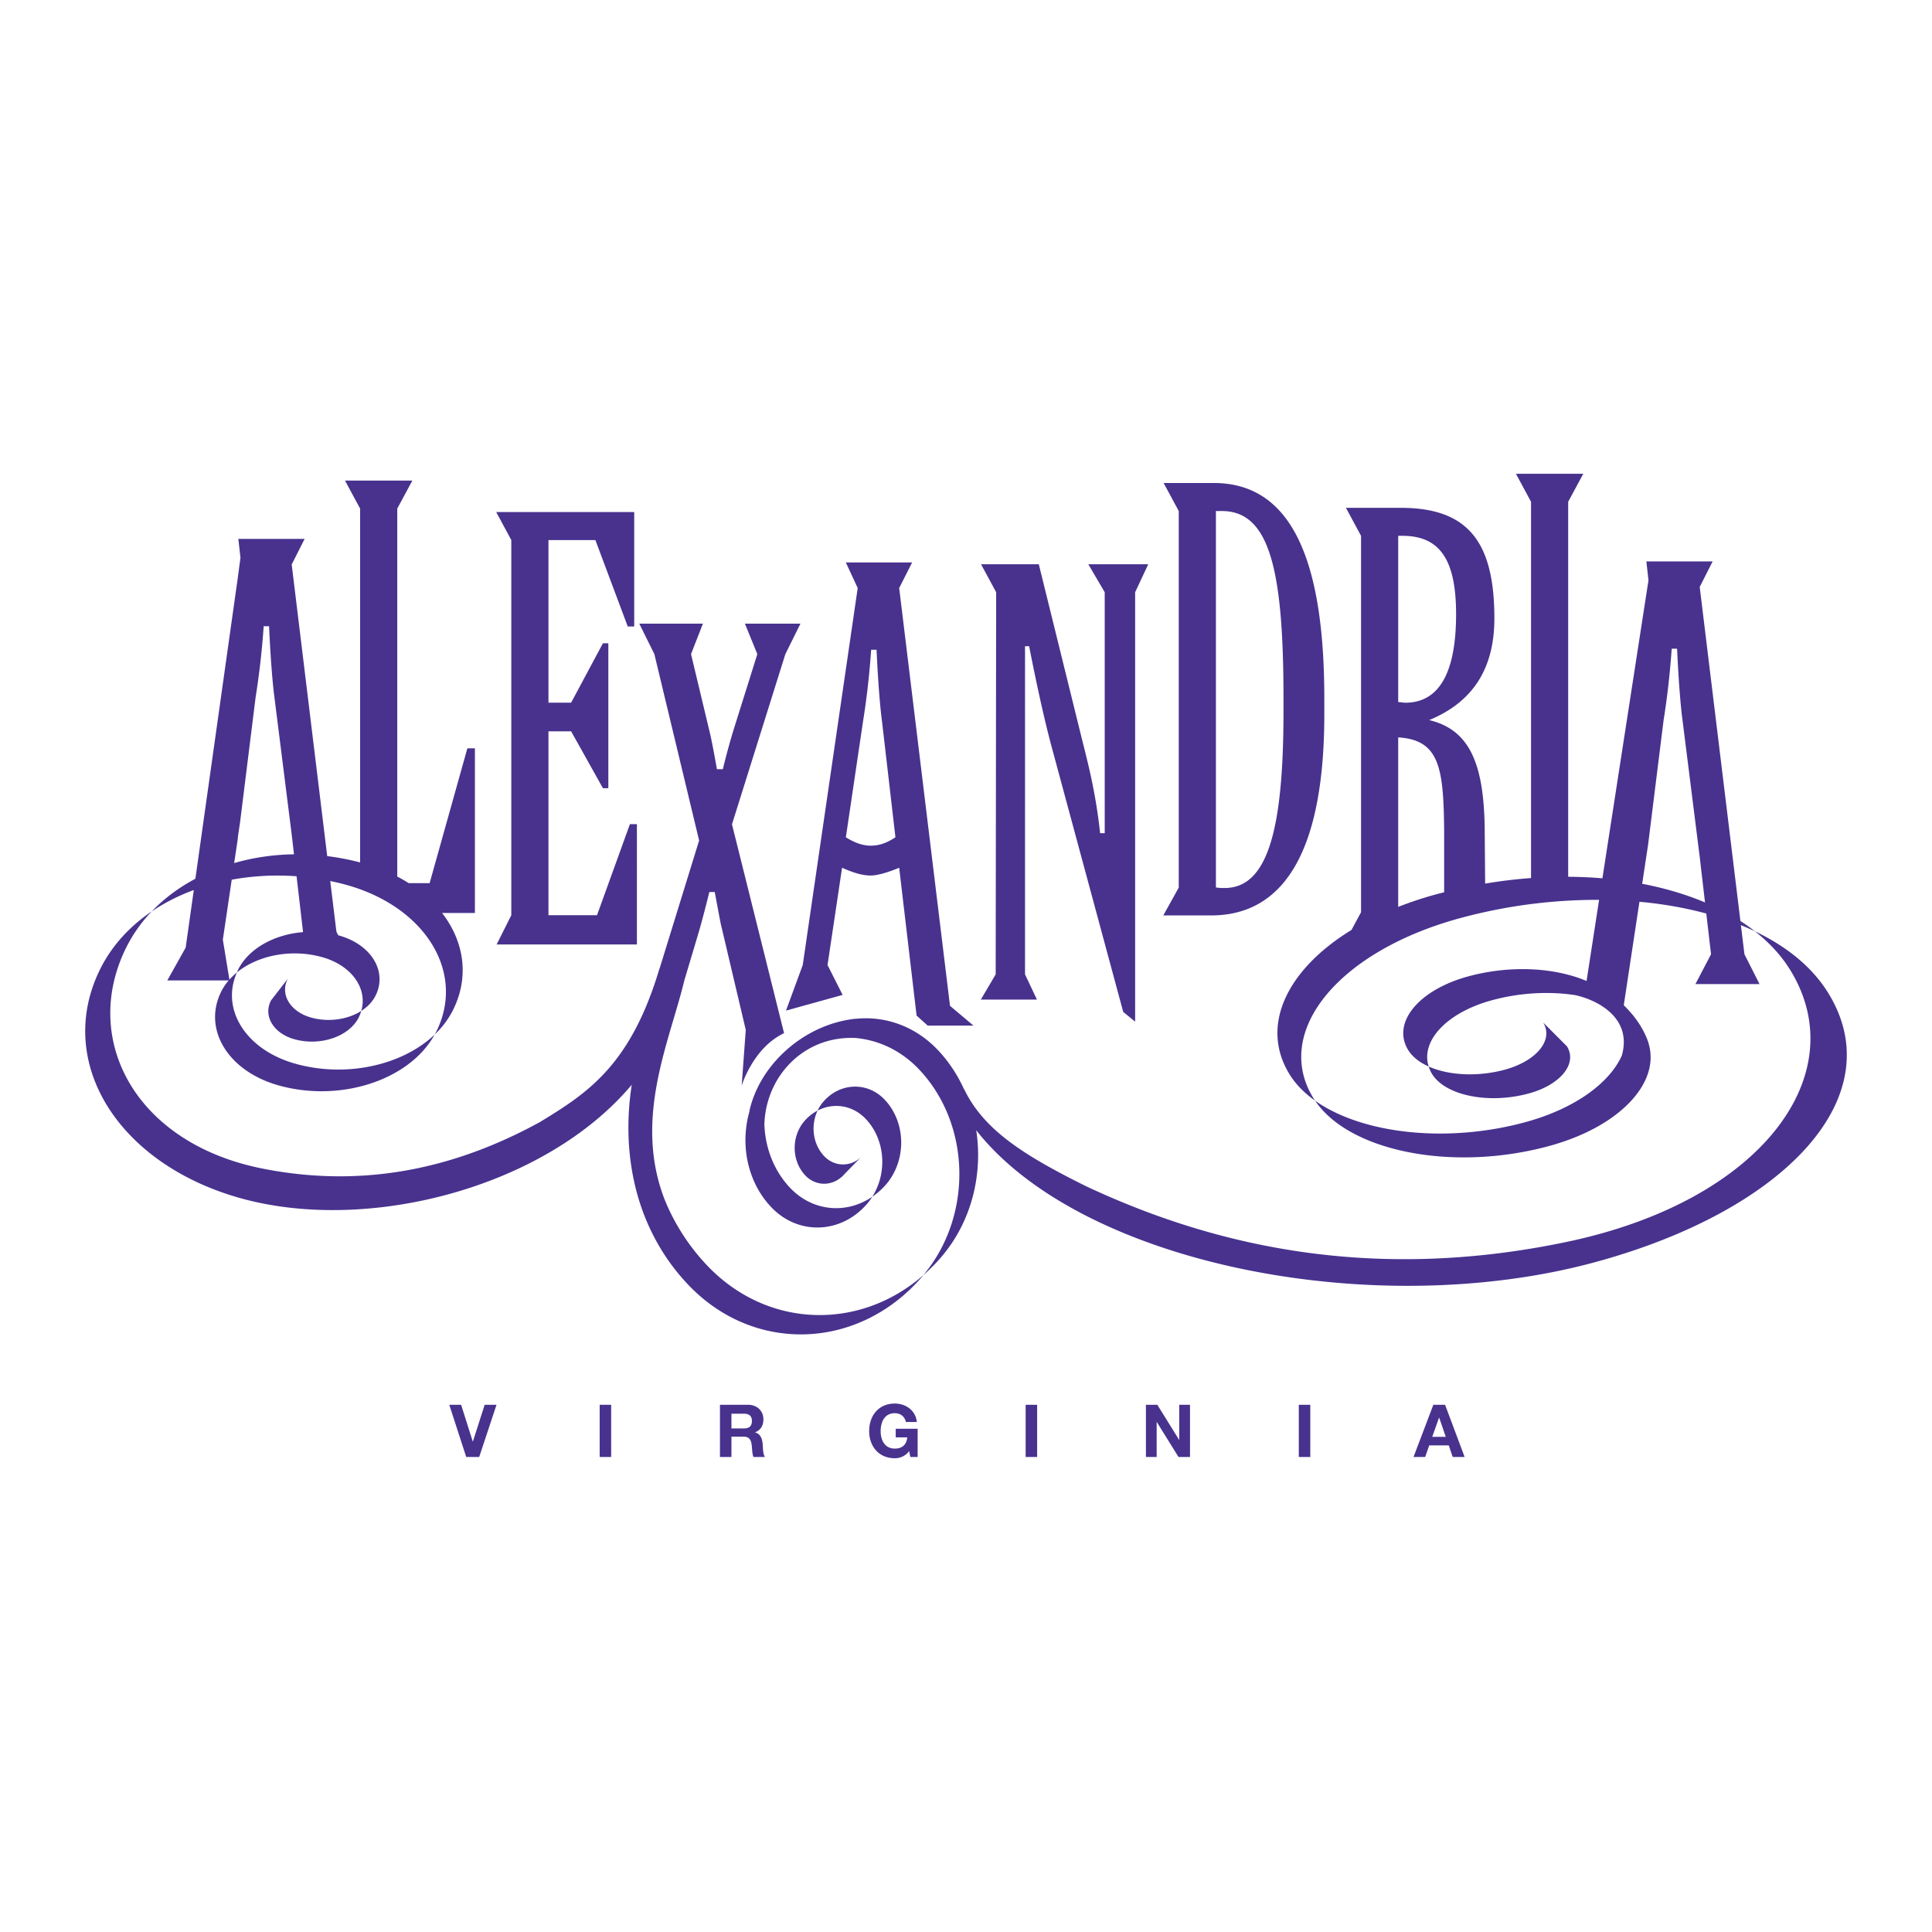
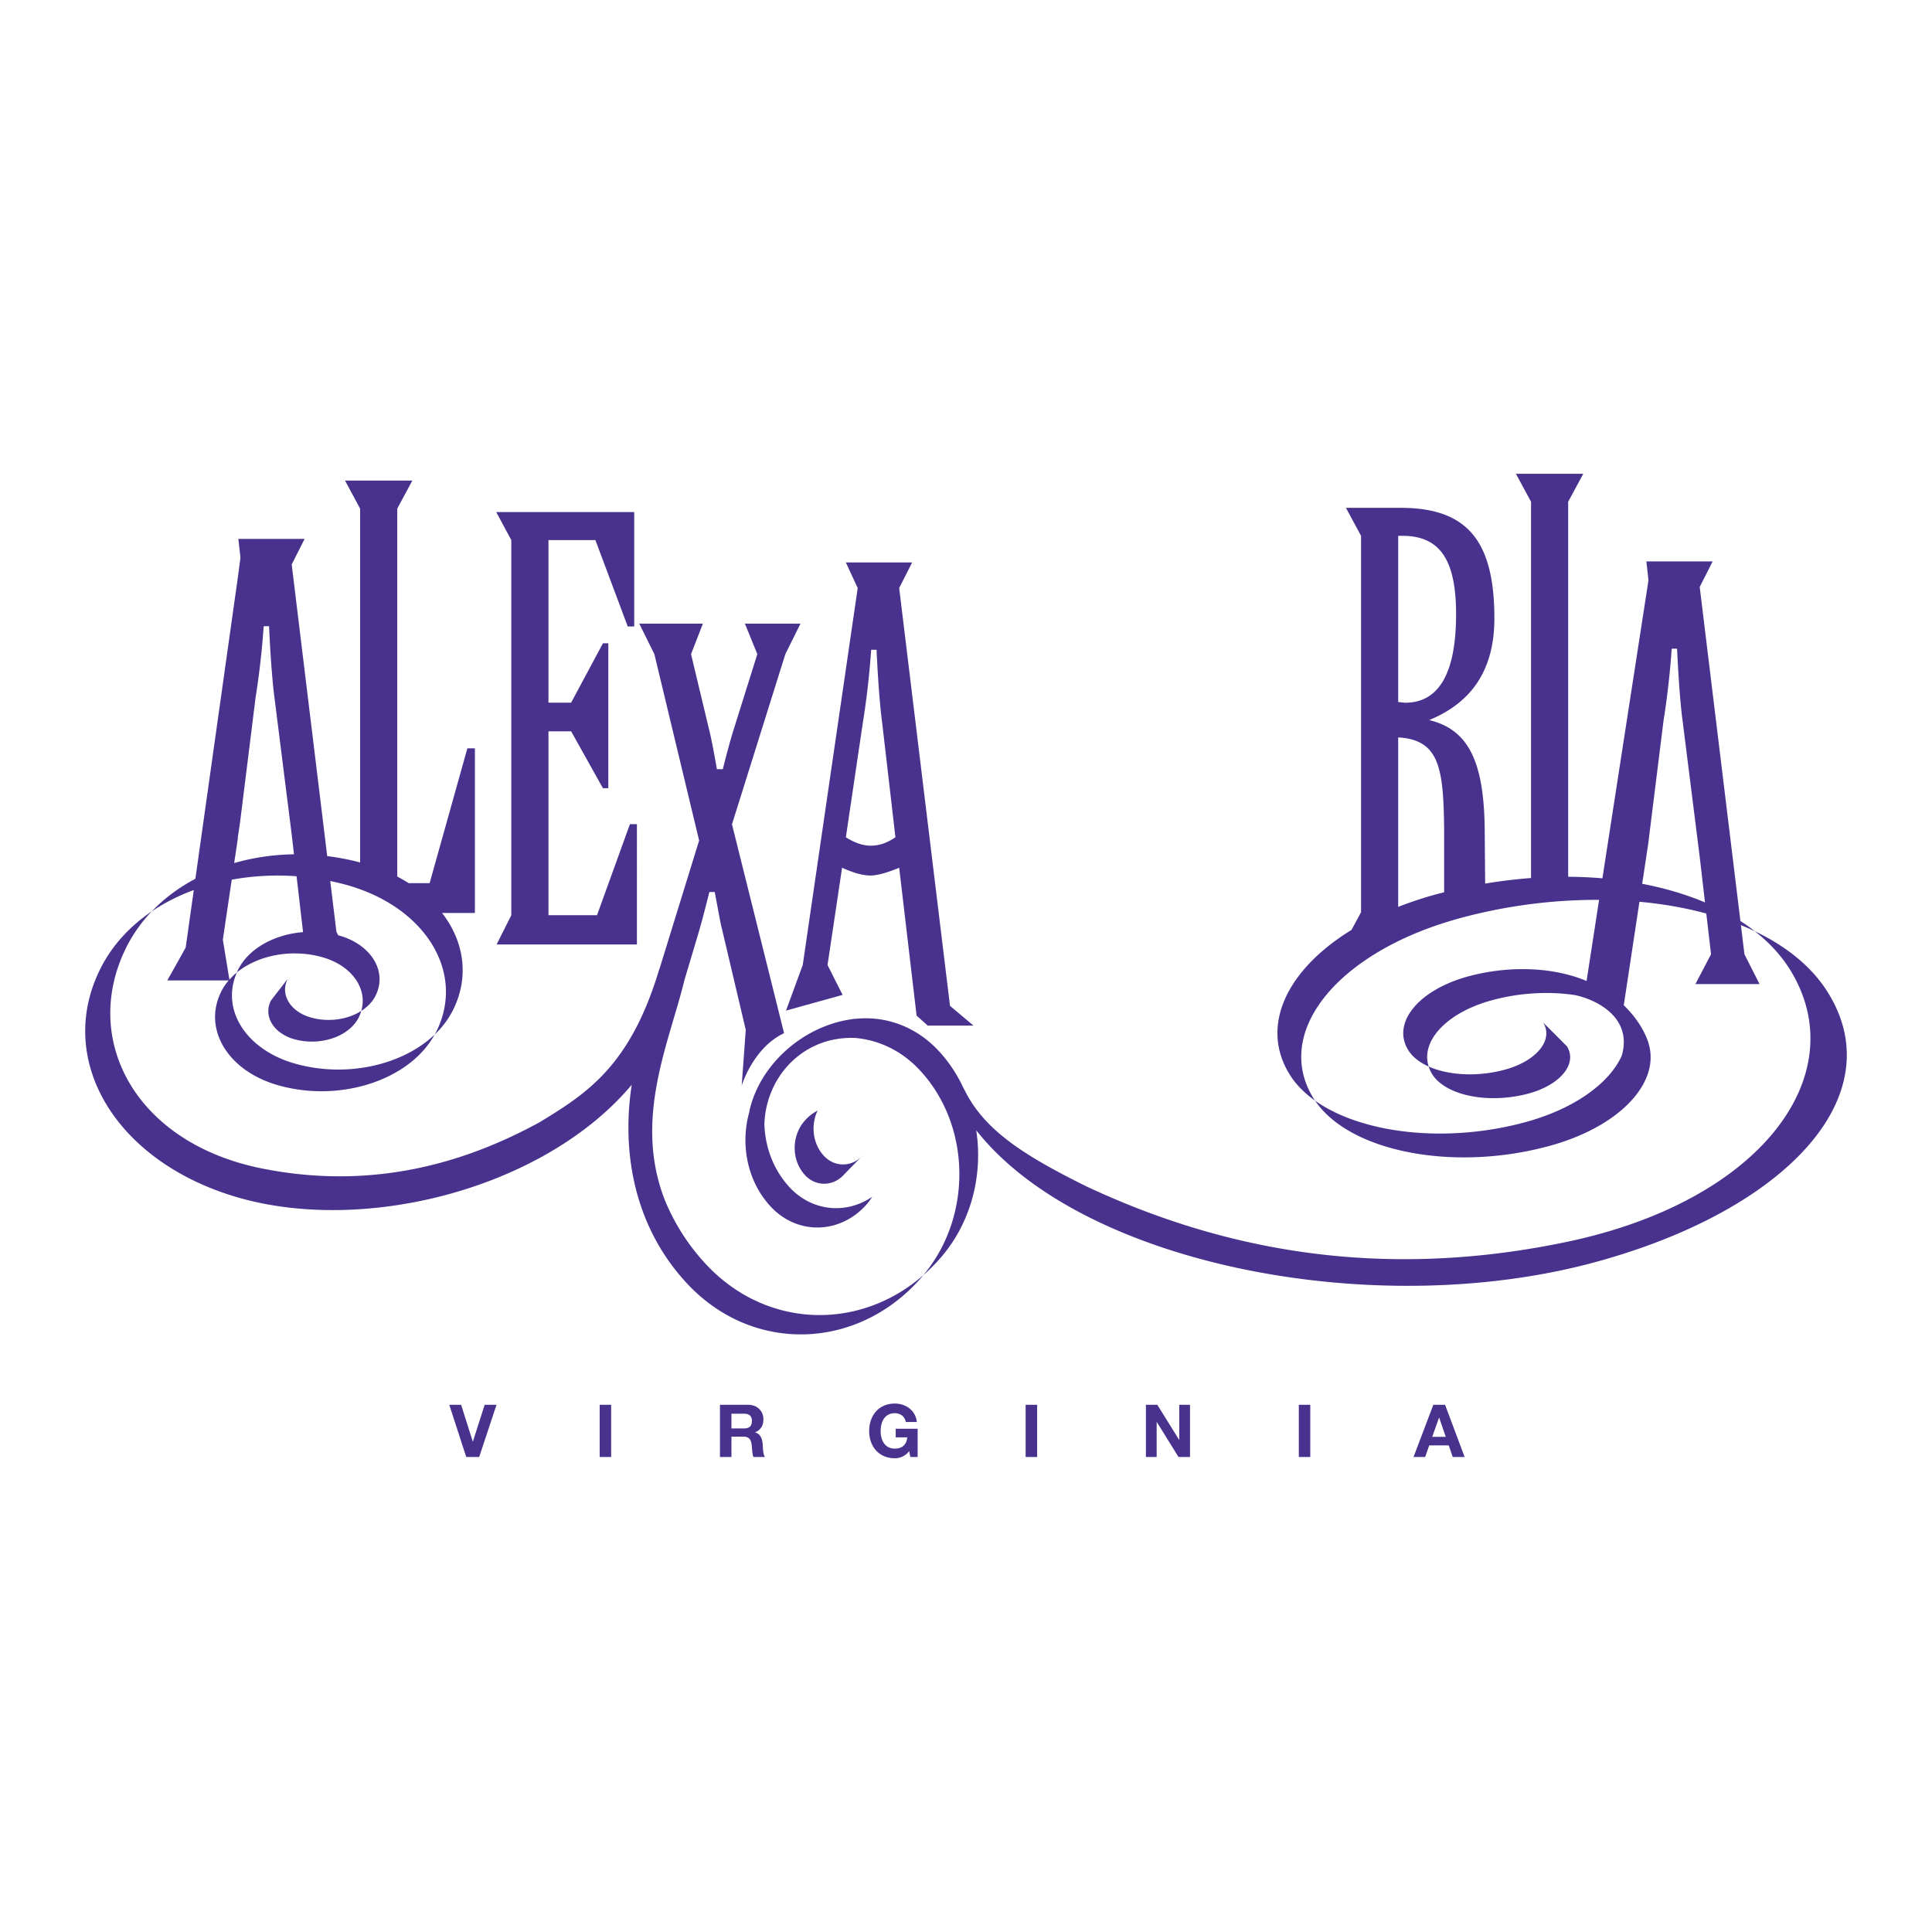
<svg xmlns="http://www.w3.org/2000/svg" width="2500" height="2500" viewBox="0 0 192.756 192.756">
  <g fill-rule="evenodd" clip-rule="evenodd">
    <path fill="#fff" d="M0 0h192.756v192.756H0V0z" />
    <path fill="#48328e" d="M47.808 145.366h-1.291l-1.693-5.209h1.182l1.161 3.662h.014l1.174-3.662h1.182l-1.729 5.209zM59.83 140.157h1.145v5.209H59.83v-5.209zM72.975 141.047h1.255c.51 0 .788.22.788.722 0 .526-.278.745-.788.745h-1.255v-1.467zm-1.145 4.319h1.146v-2.035h1.146c.576 0 .788.24.868.787.058.416.043.919.183 1.248h1.146c-.206-.292-.198-.905-.22-1.232-.037-.526-.197-1.073-.759-1.219v-.015c.577-.233.824-.693.824-1.307 0-.788-.591-1.437-1.524-1.437h-2.81v5.21zM90.708 144.774a1.761 1.761 0 0 1-1.43.716c-1.612 0-2.561-1.204-2.561-2.707 0-1.547.948-2.75 2.561-2.75 1.065 0 2.072.656 2.196 1.838H90.38c-.131-.575-.562-.875-1.102-.875-1.029 0-1.415.875-1.415 1.787 0 .868.386 1.744 1.415 1.744.744 0 1.174-.402 1.24-1.124h-1.153v-.854h2.188v2.816h-.729l-.116-.591zM102.328 140.157h1.147v5.209h-1.147v-5.209zM114.328 140.157h1.139l2.172 3.494h.015v-3.494h1.073v5.209h-1.145l-2.166-3.487h-.016v3.487h-1.072v-5.209zM129.582 140.157h1.145v5.209h-1.145v-5.209zM143.574 141.44h.014l.656 1.912h-1.35l.68-1.912zm-2.547 3.926h1.16l.408-1.161h1.947l.395 1.161h1.189l-1.949-5.209h-1.174l-1.976 5.209zM51.013 91.312l-1.464 2.917h13.996V82.228h-.699l-3.283 9.084H54.72V72.963h2.26l3.175 5.678h.538V64.179h-.538l-3.175 5.927h-2.26V53.882h4.681l3.229 8.621h.646V51.088H49.507l1.506 2.794v37.43zM78.419 100.827l5.649-1.567-1.505-2.978 1.451-9.706c1.075.477 1.989.774 2.849.774.591 0 1.559-.238 2.849-.774l1.737 14.75 1.106.997h4.567l-2.34-1.97-5.07-41.684 1.291-2.552H84.39l1.183 2.552-5.483 37.613-1.671 4.545zm7.692-28.889c.269-1.673.592-4.063.807-7.112h.537c.162 3.527.377 5.917.539 7.112l1.344 11.598c-.807.537-1.559.836-2.473.836-.807 0-1.613-.299-2.473-.836l1.719-11.598z" />
    <path d="M182.404 99.073c-1.6-2.597-4.154-4.649-7.324-6.163 1.445 1.134 2.645 2.426 3.533 3.87 6.367 10.325-2.715 23.005-22.252 27.114-19.631 4.127-35.475.34-48.039-5.56h.004c-6.26-3.104-10.188-5.63-12.135-9.672l.002.035c-.657-1.44-1.528-2.787-2.645-3.959-2.289-2.402-5.313-3.412-8.247-3.083v-.017c-.089.01-.175.028-.264.04l-.075.012c-4.845.681-9.173 4.52-10.201 9.181l.014.014c-.949 3.307-.217 7.044 2.184 9.566 2.693 2.824 6.972 2.662 9.562-.357.188-.22.352-.454.505-.694-2.556 1.754-5.927 1.493-8.182-.874-1.645-1.729-2.505-4.025-2.581-6.362.157-4.816 3.963-8.841 9.089-8.604 2.29.205 4.526 1.229 6.313 3.104 5.224 5.483 5.415 14.653.455 20.559a17.755 17.755 0 0 0 1.793-1.812c3.02-3.522 4.163-8.239 3.485-12.646 10.48 13.35 39.68 19.164 61.758 13.158 18.998-5.164 29.617-16.525 23.248-26.85z" fill="#48328e" />
-     <path d="M97.859 99.728h5.596l-1.189-2.516V64.471h.408c.699 3.527 1.395 6.816 2.201 9.867l7.188 26.619 1.189.976V59.088l1.309-2.794h-5.982l1.639 2.794v24.038h-.459c-.482-4.484-1.395-7.653-1.932-9.866l-4.186-16.966h-5.762l1.508 2.794-.047 38.124-1.481 2.516zM116.062 91.333h4.766c7.496 0 11.299-6.801 11.299-20.076v-1.554c0-14.471-3.59-21.513-11.031-21.513h-5l1.508 2.796v37.569l-1.542 2.778zm5.249-40.347h.594c4.748 0 6.15 5.8 6.15 18.717v1.256c0 11.958-1.617 17.639-5.881 17.639-.27 0-.539 0-.863-.059V50.986zM88.405 118.169c2.07-2.417 2-6.208-.153-8.468-1.724-1.807-4.464-1.7-6.12.233a3.907 3.907 0 0 0-.561.869c1.568-.818 3.479-.559 4.797.825 1.957 2.054 2.187 5.369.658 7.771a7.06 7.06 0 0 0 1.379-1.23z" fill="#48328e" />
    <path d="M70.569 126.275a21.067 21.067 0 0 1-4.25-6.573c-3.154-8.113.485-15.758 1.962-21.901l1.361-4.559c.322-1.076.7-2.511 1.13-4.245h.537c.376 1.973.592 3.228.7 3.587l2.396 10.169-.407 5.565s1.13-3.779 4.229-5.237l-5.197-20.84 5.325-16.979 1.506-3.038h-5.54l1.238 3.038-2.42 7.712c-.161.538-.537 1.793-1.021 3.766h-.592c-.376-2.151-.646-3.466-.807-4.065l-1.774-7.413 1.183-3.038h-6.346l1.505 3.038 4.464 18.593-3.949 12.795-.009-.005c-2.853 9.54-7.062 12.346-11.832 15.245l.002.006c-7.765 4.28-17.016 6.839-27.804 4.687-12.719-2.536-18.162-12.965-13.511-22.158a14.599 14.599 0 0 1 2.499-3.501c-2.158 1.461-3.932 3.353-5.101 5.664-4.652 9.192 1.559 19.463 13.874 22.934 12.771 3.601 30.505-1.039 39.109-11.295-1.119 7.271.548 14.612 5.658 19.975 6.571 6.898 17.023 6.512 23.343-.862.032-.037.058-.078.089-.114-6.368 5.568-15.566 5.329-21.55-.951z" fill="#48328e" />
    <path d="M80.249 111.86c-1.324 1.545-1.277 3.973.101 5.418 1.103 1.158 2.855 1.085 3.916-.152l1.881-1.923c-1.059 1.235-2.811 1.305-3.915.149-1.139-1.196-1.366-3.063-.661-4.549a4.488 4.488 0 0 0-1.322 1.057zM152.512 109.099c3.188-.866 4.891-2.975 3.824-4.706l-2.375-2.379c1.064 1.733-.641 3.841-3.828 4.709-2.729.741-5.615.566-7.592-.315.08.25.184.497.332.74 1.338 2.164 5.654 3.034 9.639 1.951z" fill="#48328e" />
    <path d="M169.58 58.563l1.291-2.552h-6.613l.211 1.884-4.596 29.734a43.316 43.316 0 0 0-3.416-.152V50.062l1.508-2.795h-6.721l1.508 2.795v37.54a49.358 49.358 0 0 0-4.578.556l-.047-5.654c-.109-6.412-1.555-9.707-5.537-10.661 4.354-1.792 6.504-5.133 6.504-10.146 0-7.578-2.582-11.03-9.326-11.03h-5.482l1.506 2.794v37.552l-.953 1.767c-6.445 3.954-9.164 9.562-6.182 14.403.611.991 1.48 1.871 2.551 2.632-.059-.086-.119-.17-.172-.257-4.076-6.608 2.471-14.646 14.629-17.953a52.34 52.34 0 0 1 13.877-1.827l-1.25 8.095a13.384 13.384 0 0 0-1.586-.554v.004c-2.934-.841-6.66-.876-10.221.092-4.982 1.356-7.654 4.65-5.986 7.354.42.682 1.137 1.233 2.043 1.64-.826-2.543 1.783-5.384 6.316-6.616 2.834-.771 5.77-.901 8.328-.503 2.408.543 5.672 2.389 4.617 6.039-1.244 2.756-4.721 5.297-9.631 6.633-7.898 2.147-16.332 1.141-20.965-2.146 3.439 5.098 13.779 7.125 23.344 4.523 7.023-1.91 11.115-6.29 9.928-10.234l.006-.004c-.4-1.262-1.24-2.612-2.482-3.805l1.564-10.326c2.336.212 4.578.606 6.67 1.174l.473 4.062-1.559 2.977h6.398l-1.506-2.977-.355-2.906c.477.193.941.398 1.393.612-.457-.358-.938-.7-1.441-1.024l-4.06-33.325zm-30.082-5.103h.432c3.725 0 5.344 2.388 5.344 7.818 0 5.907-1.729 8.832-5.074 8.832-.215 0-.432-.061-.701-.061V53.46h-.001zm4.584 35.562c-.266.068-.529.132-.793.204a36.53 36.53 0 0 0-3.791 1.255V73.572c4.123.241 4.529 3.058 4.584 9.29v6.16zm19.758-.846l.59-3.895 1.549-12.447c.27-1.674.592-4.065.807-7.113h.537c.162 3.527.377 5.917.539 7.113l1.719 13.664.527 4.537c-1.905-.805-4.012-1.428-6.268-1.859zM18.525 94.544l-1.833 3.275h6.123a5.403 5.403 0 0 0-.723 1.069c-1.906 3.765.634 7.972 5.679 9.395 6.192 1.747 13.088-.517 15.59-5.058-3.205 3.049-8.805 4.336-13.917 2.895-4.917-1.387-7.441-5.417-5.805-9.104a6.699 6.699 0 0 0-.751.725l-.655-3.987.886-5.987a25.582 25.582 0 0 1 6.469-.342l.644 5.535-.004.038c-2.829.231-5.389 1.604-6.464 3.728-.049.096-.082.193-.125.29 2.095-1.707 5.444-2.385 8.522-1.516 2.939.829 4.538 3.136 3.881 5.361.617-.394 1.114-.903 1.421-1.512 1.218-2.409-.403-5.102-3.631-6.013-.029-.009-.059-.014-.088-.021l-.18-.356-.616-5.059c.563.117 1.123.247 1.677.403 7.882 2.223 11.855 8.794 8.877 14.678-.042.083-.097.161-.143.243a8.845 8.845 0 0 0 1.814-2.404c1.684-3.327 1.144-6.875-1.068-9.731h3.276V74.661h-.751l-3.767 13.452h-2.082a16.045 16.045 0 0 0-1.147-.66v-36.71l1.507-2.795h-6.72l1.507 2.795v35.302a24.636 24.636 0 0 0-3.282-.63l-3.543-29.097 1.29-2.552h-6.612l.21 1.884-.355 2.659v-.033l-4.142 29.397c-1.644.876-3.116 1.966-4.346 3.25a19.559 19.559 0 0 1 4.187-2.123l-.81 5.744zm5.205-10.892l-.001-.119.222-1.496L25.5 69.589a80.58 80.58 0 0 0 .807-7.113h.537c.162 3.527.377 5.917.538 7.113l1.72 13.664.23 1.98c-2.075.031-4.085.33-5.968.877l.366-2.458z" fill="#48328e" />
    <path d="M31.018 101.519c-2.066-.584-3.101-2.309-2.32-3.851l-1.672 2.163c-.779 1.541.255 3.266 2.32 3.85 2.582.728 5.471-.24 6.446-2.167.109-.216.188-.434.252-.652-1.344.857-3.257 1.154-5.026.657z" fill="#48328e" />
  </g>
</svg>